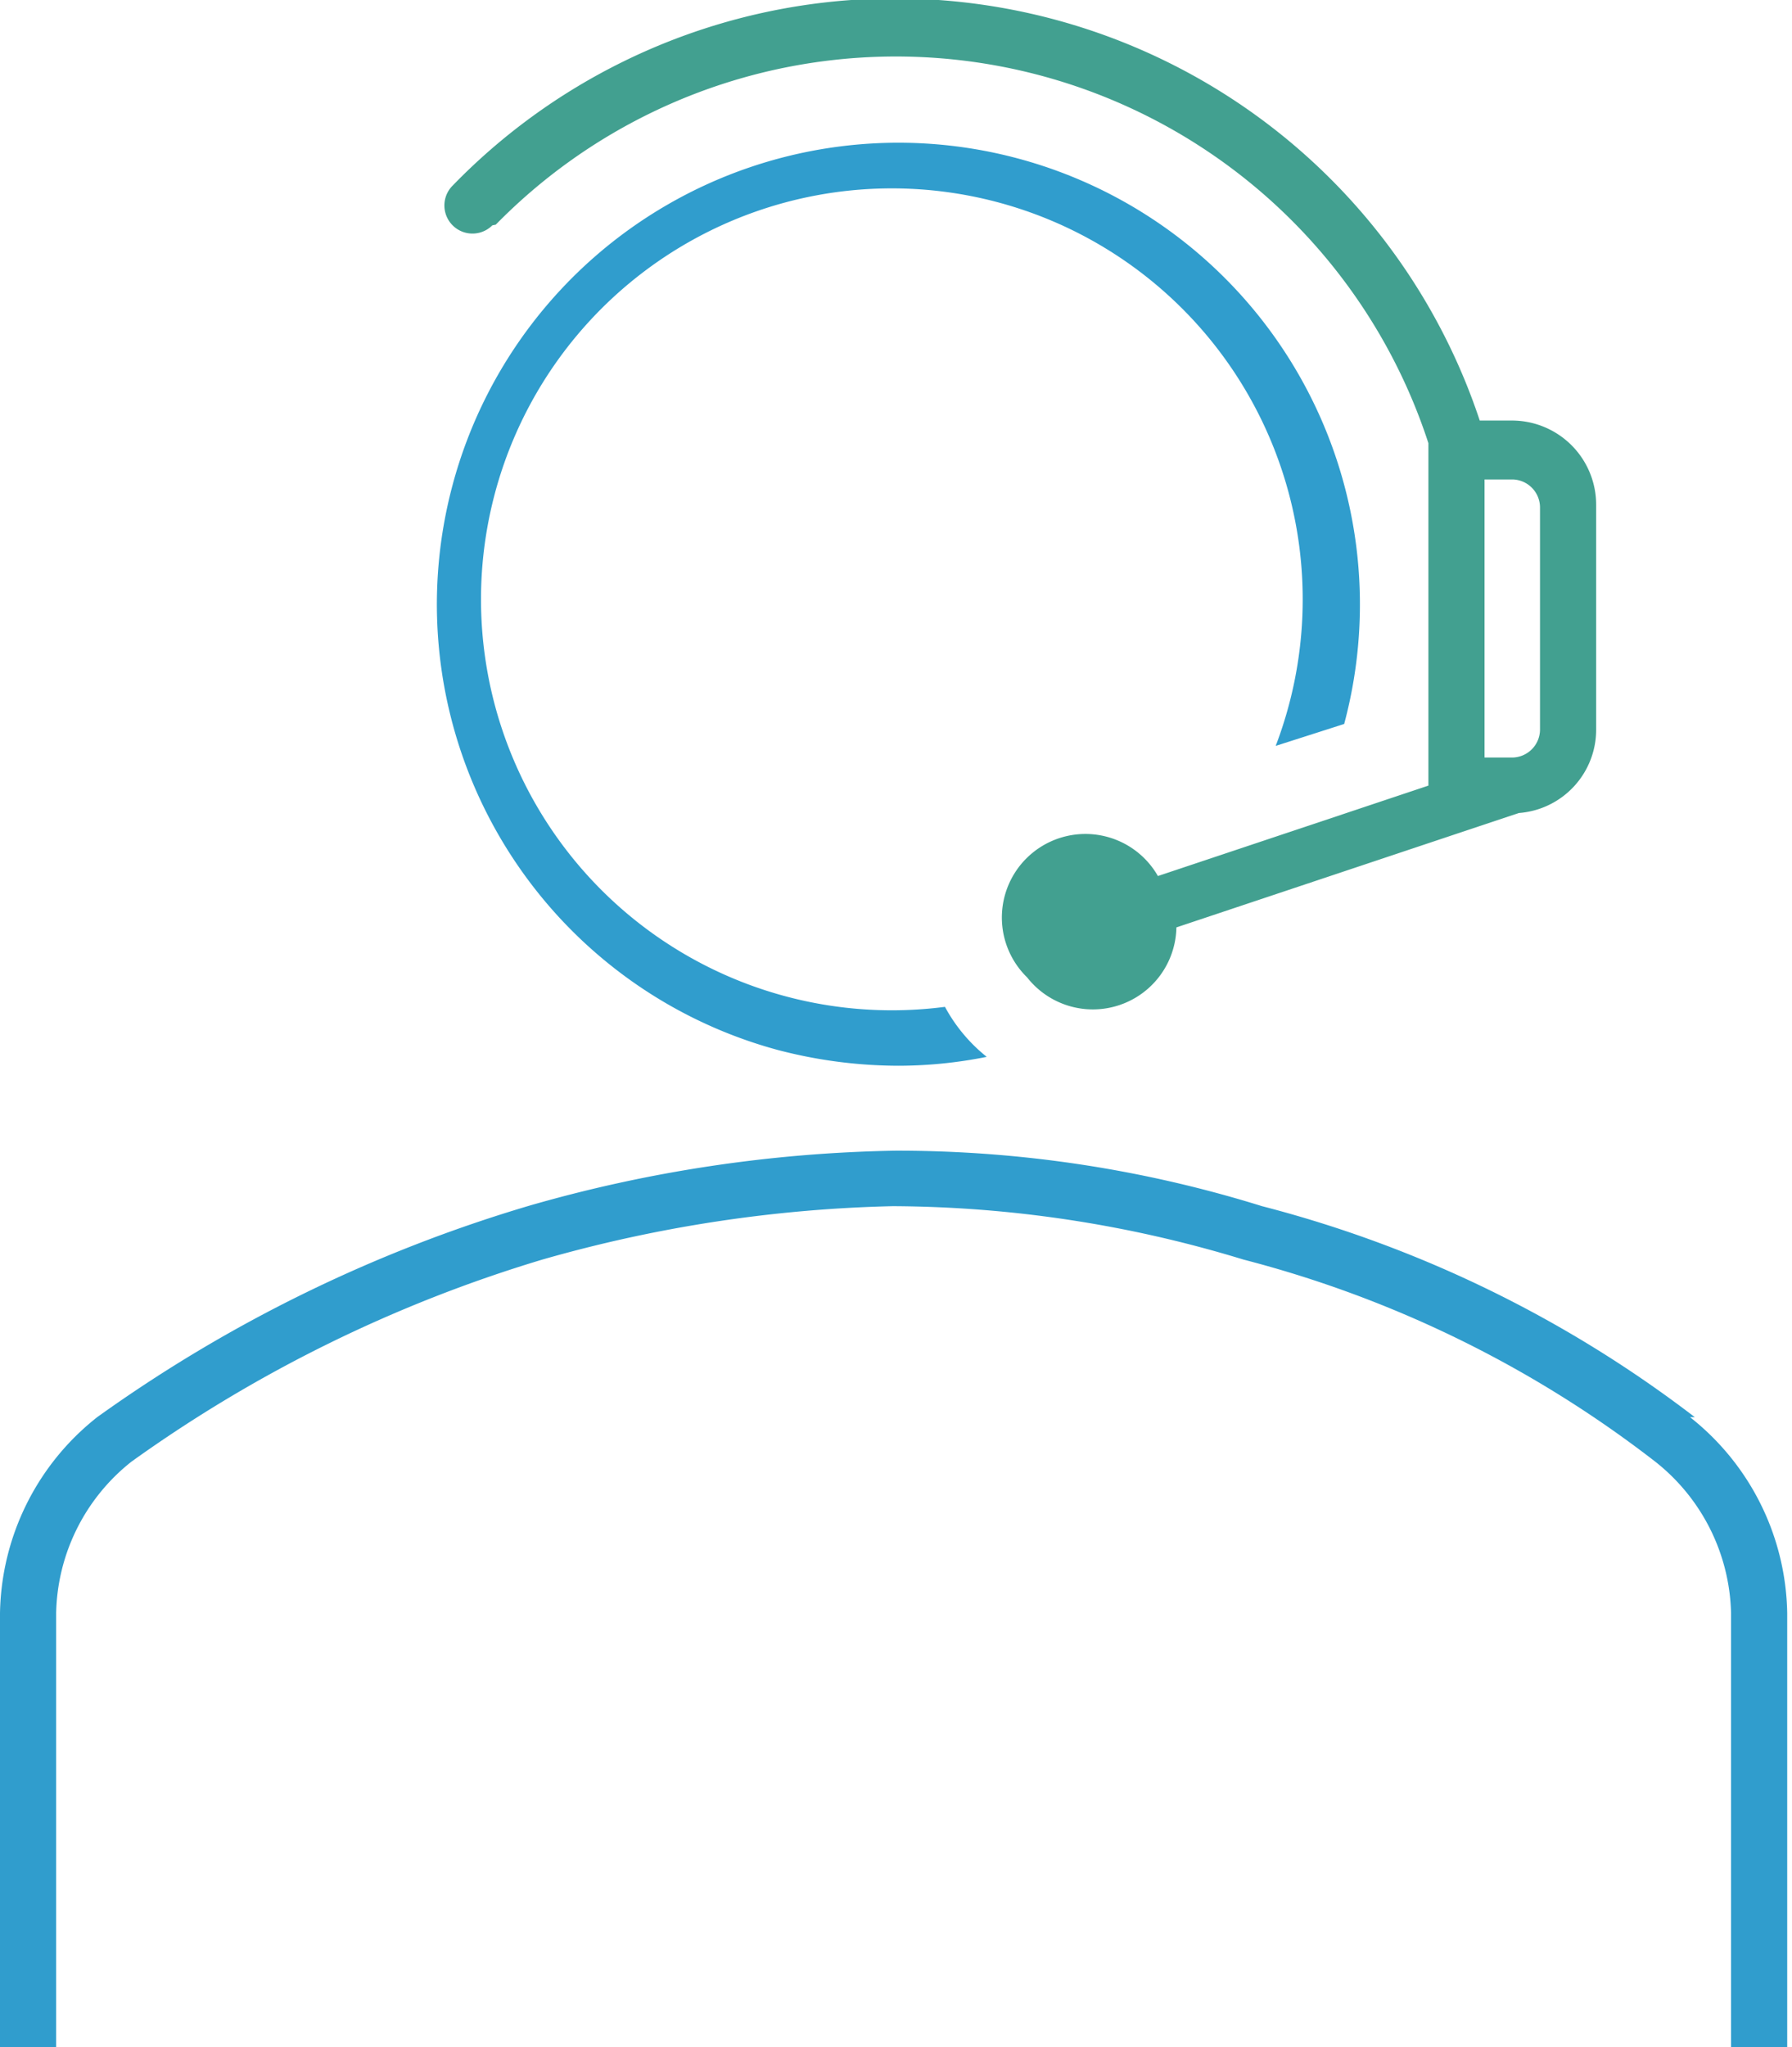
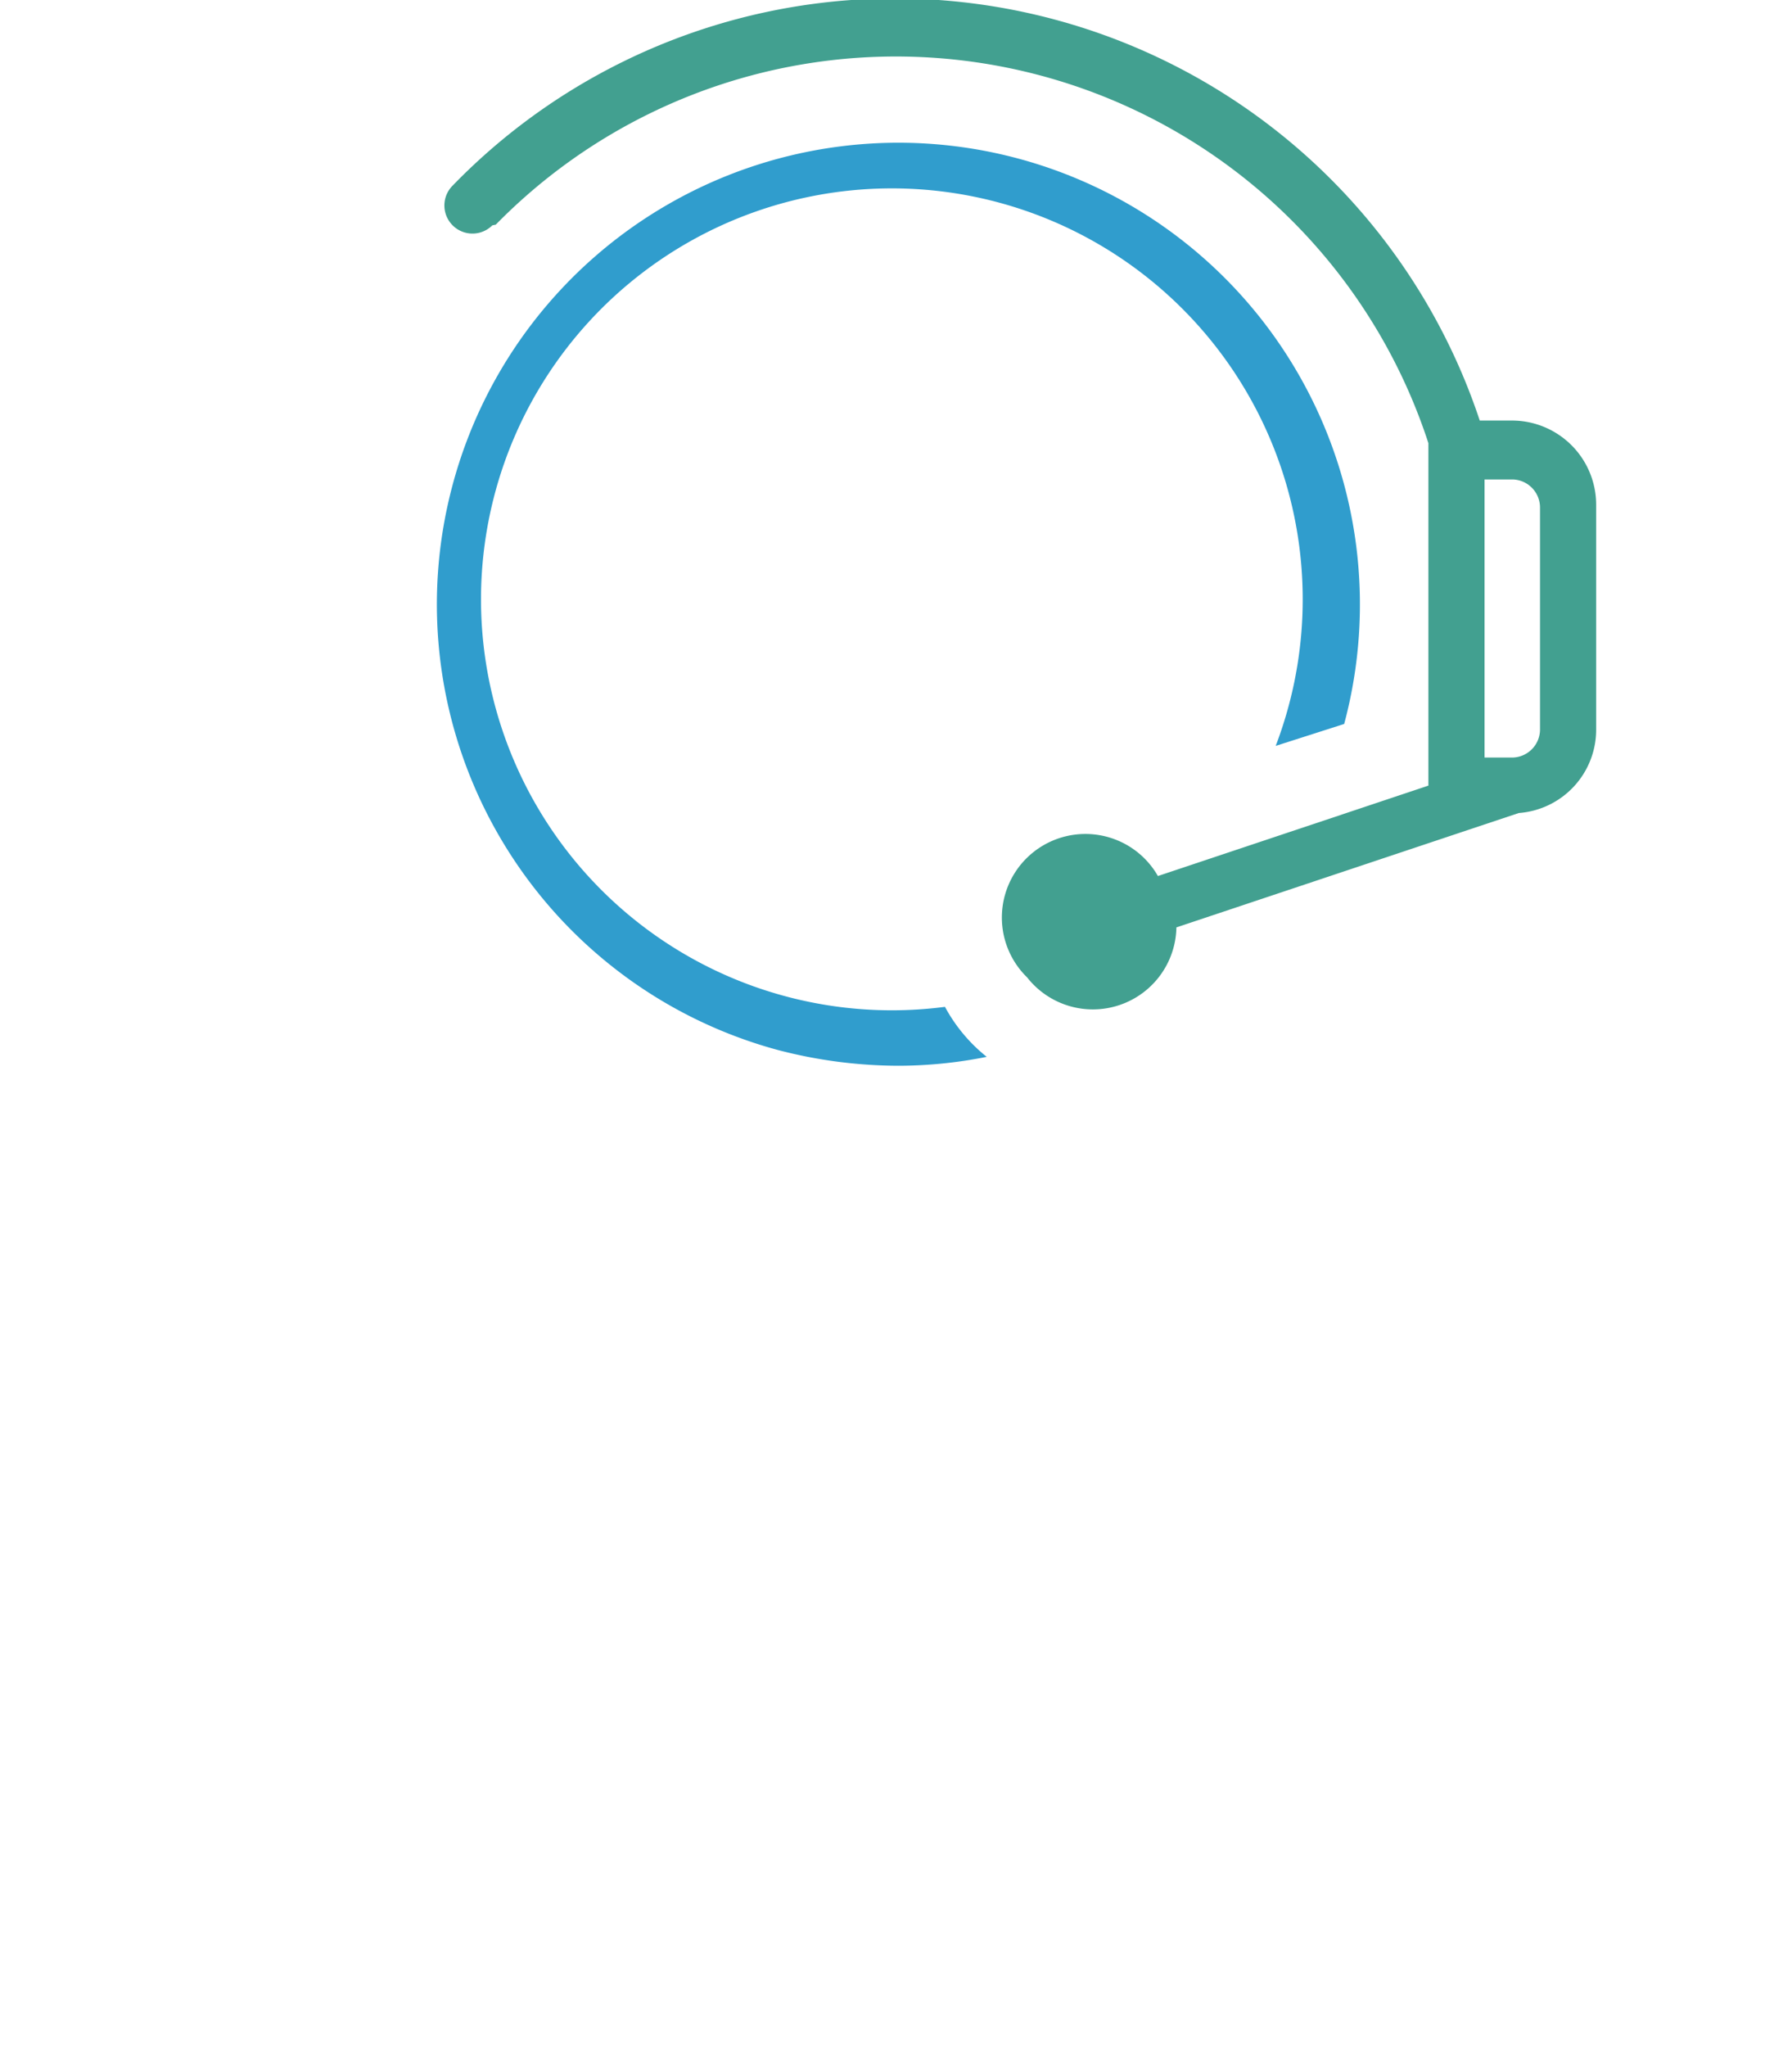
<svg xmlns="http://www.w3.org/2000/svg" viewBox="0 0 26.17 29.89">
  <defs>
    <style>.cls-1{fill:#309dcd;}.cls-2{fill:#42a090;}</style>
  </defs>
  <title>Tickets</title>
  <g id="Capa_2" data-name="Capa 2">
    <g id="Capa_1-2" data-name="Capa 1">
      <path class="cls-1" d="M13.08,15.56a6.59,6.59,0,0,0,1.33-.13,2.38,2.38,0,0,1-.61-.73,6,6,0,1,1,4.83-3.81l1-.32a6.74,6.74,0,1,0-8.27,4.76,7,7,0,0,0,1.76.23Z" />
-       <path class="cls-1" d="M24.75,20.69a17.64,17.64,0,0,0-6.32-3.08,17.93,17.93,0,0,0-5.35-.81,20.54,20.54,0,0,0-5.34.8,21.1,21.1,0,0,0-6.32,3.09A3.72,3.72,0,0,0,0,23.55v6.34H.82V23.55a2.89,2.89,0,0,1,1.1-2.21,20.31,20.31,0,0,1,6-2.95,20.22,20.22,0,0,1,5.12-.78,17.75,17.75,0,0,1,5.12.78,16.61,16.61,0,0,1,6,2.94,2.9,2.9,0,0,1,1.12,2.22v6.34h.82V23.55a3.72,3.72,0,0,0-1.42-2.86Z" />
      <path class="cls-2" d="M7.24,3.28A8.18,8.18,0,0,1,20.86,6.47v5l-3.95,1.32A1.22,1.22,0,1,0,15,14.27a1.22,1.22,0,0,0,2.18-.73l5-1.67a1.22,1.22,0,0,0,1.13-1.22V7.37a1.23,1.23,0,0,0-1.22-1.23h-.48a9,9,0,0,0-15-3.43.41.41,0,0,0,.58.58ZM22.49,7.37v3.28a.41.41,0,0,1-.4.41h-.41V7h.41a.41.41,0,0,1,.4.41Z" />
    </g>
  </g>
</svg>